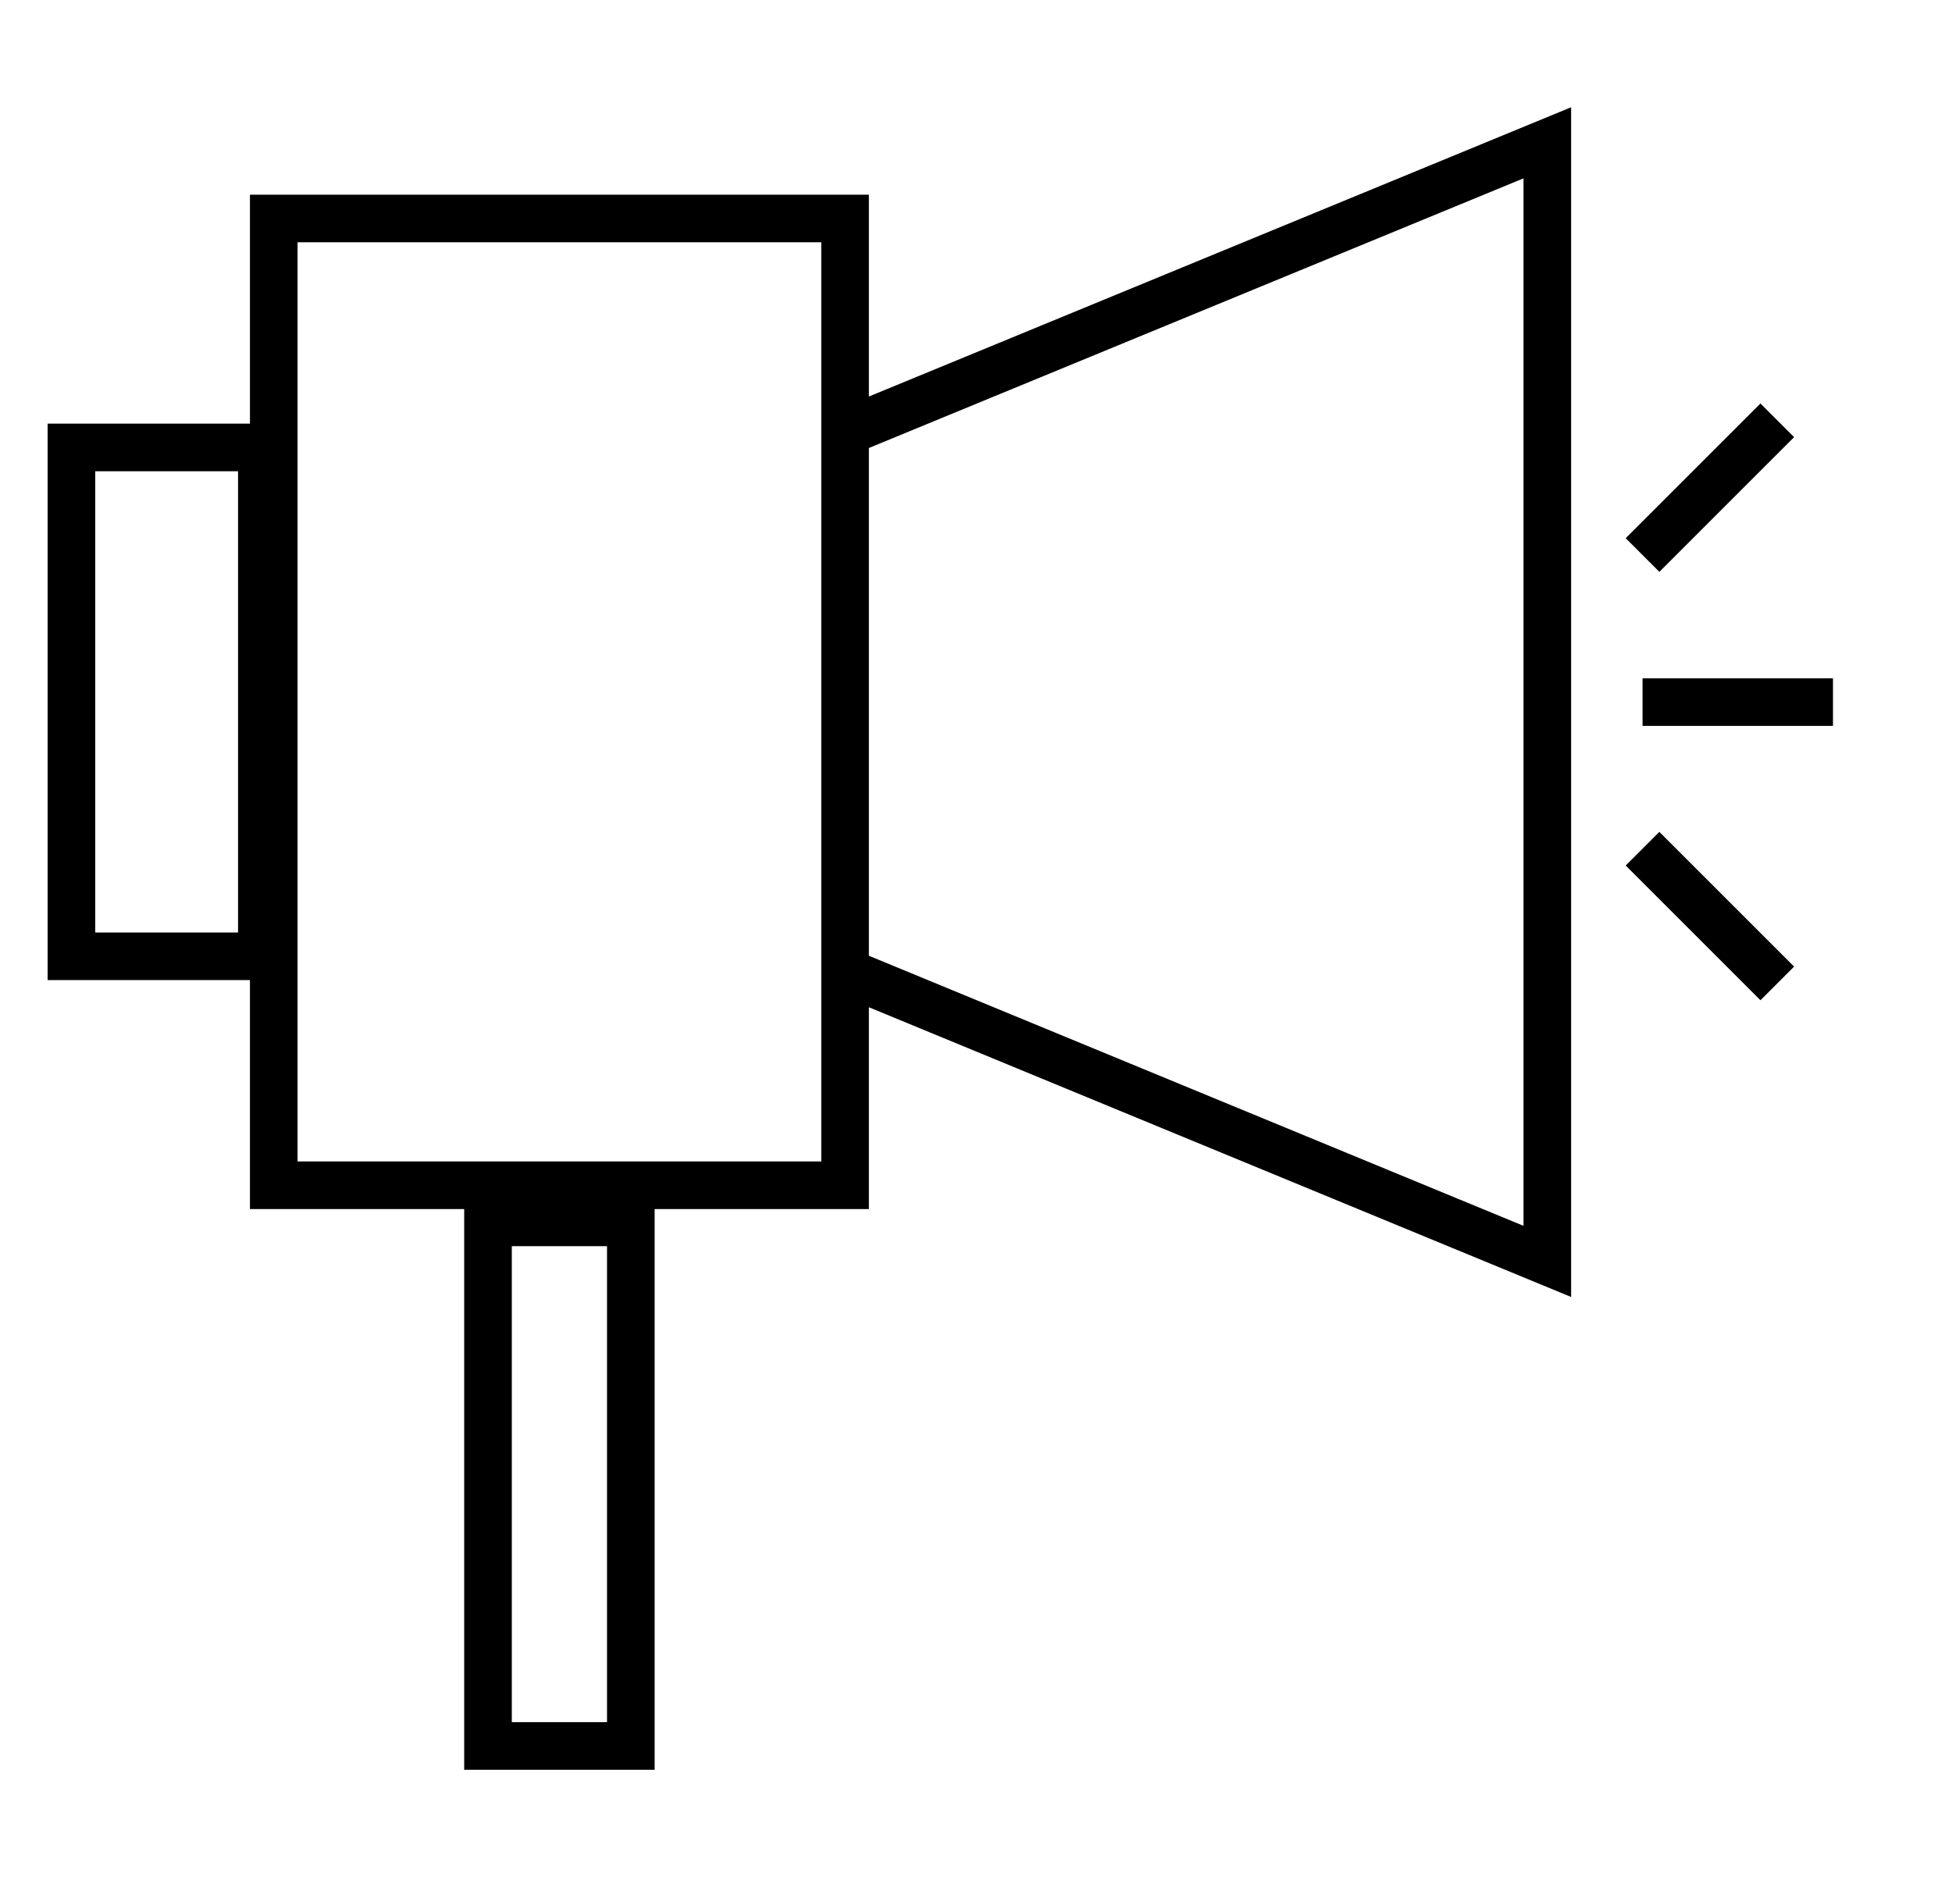
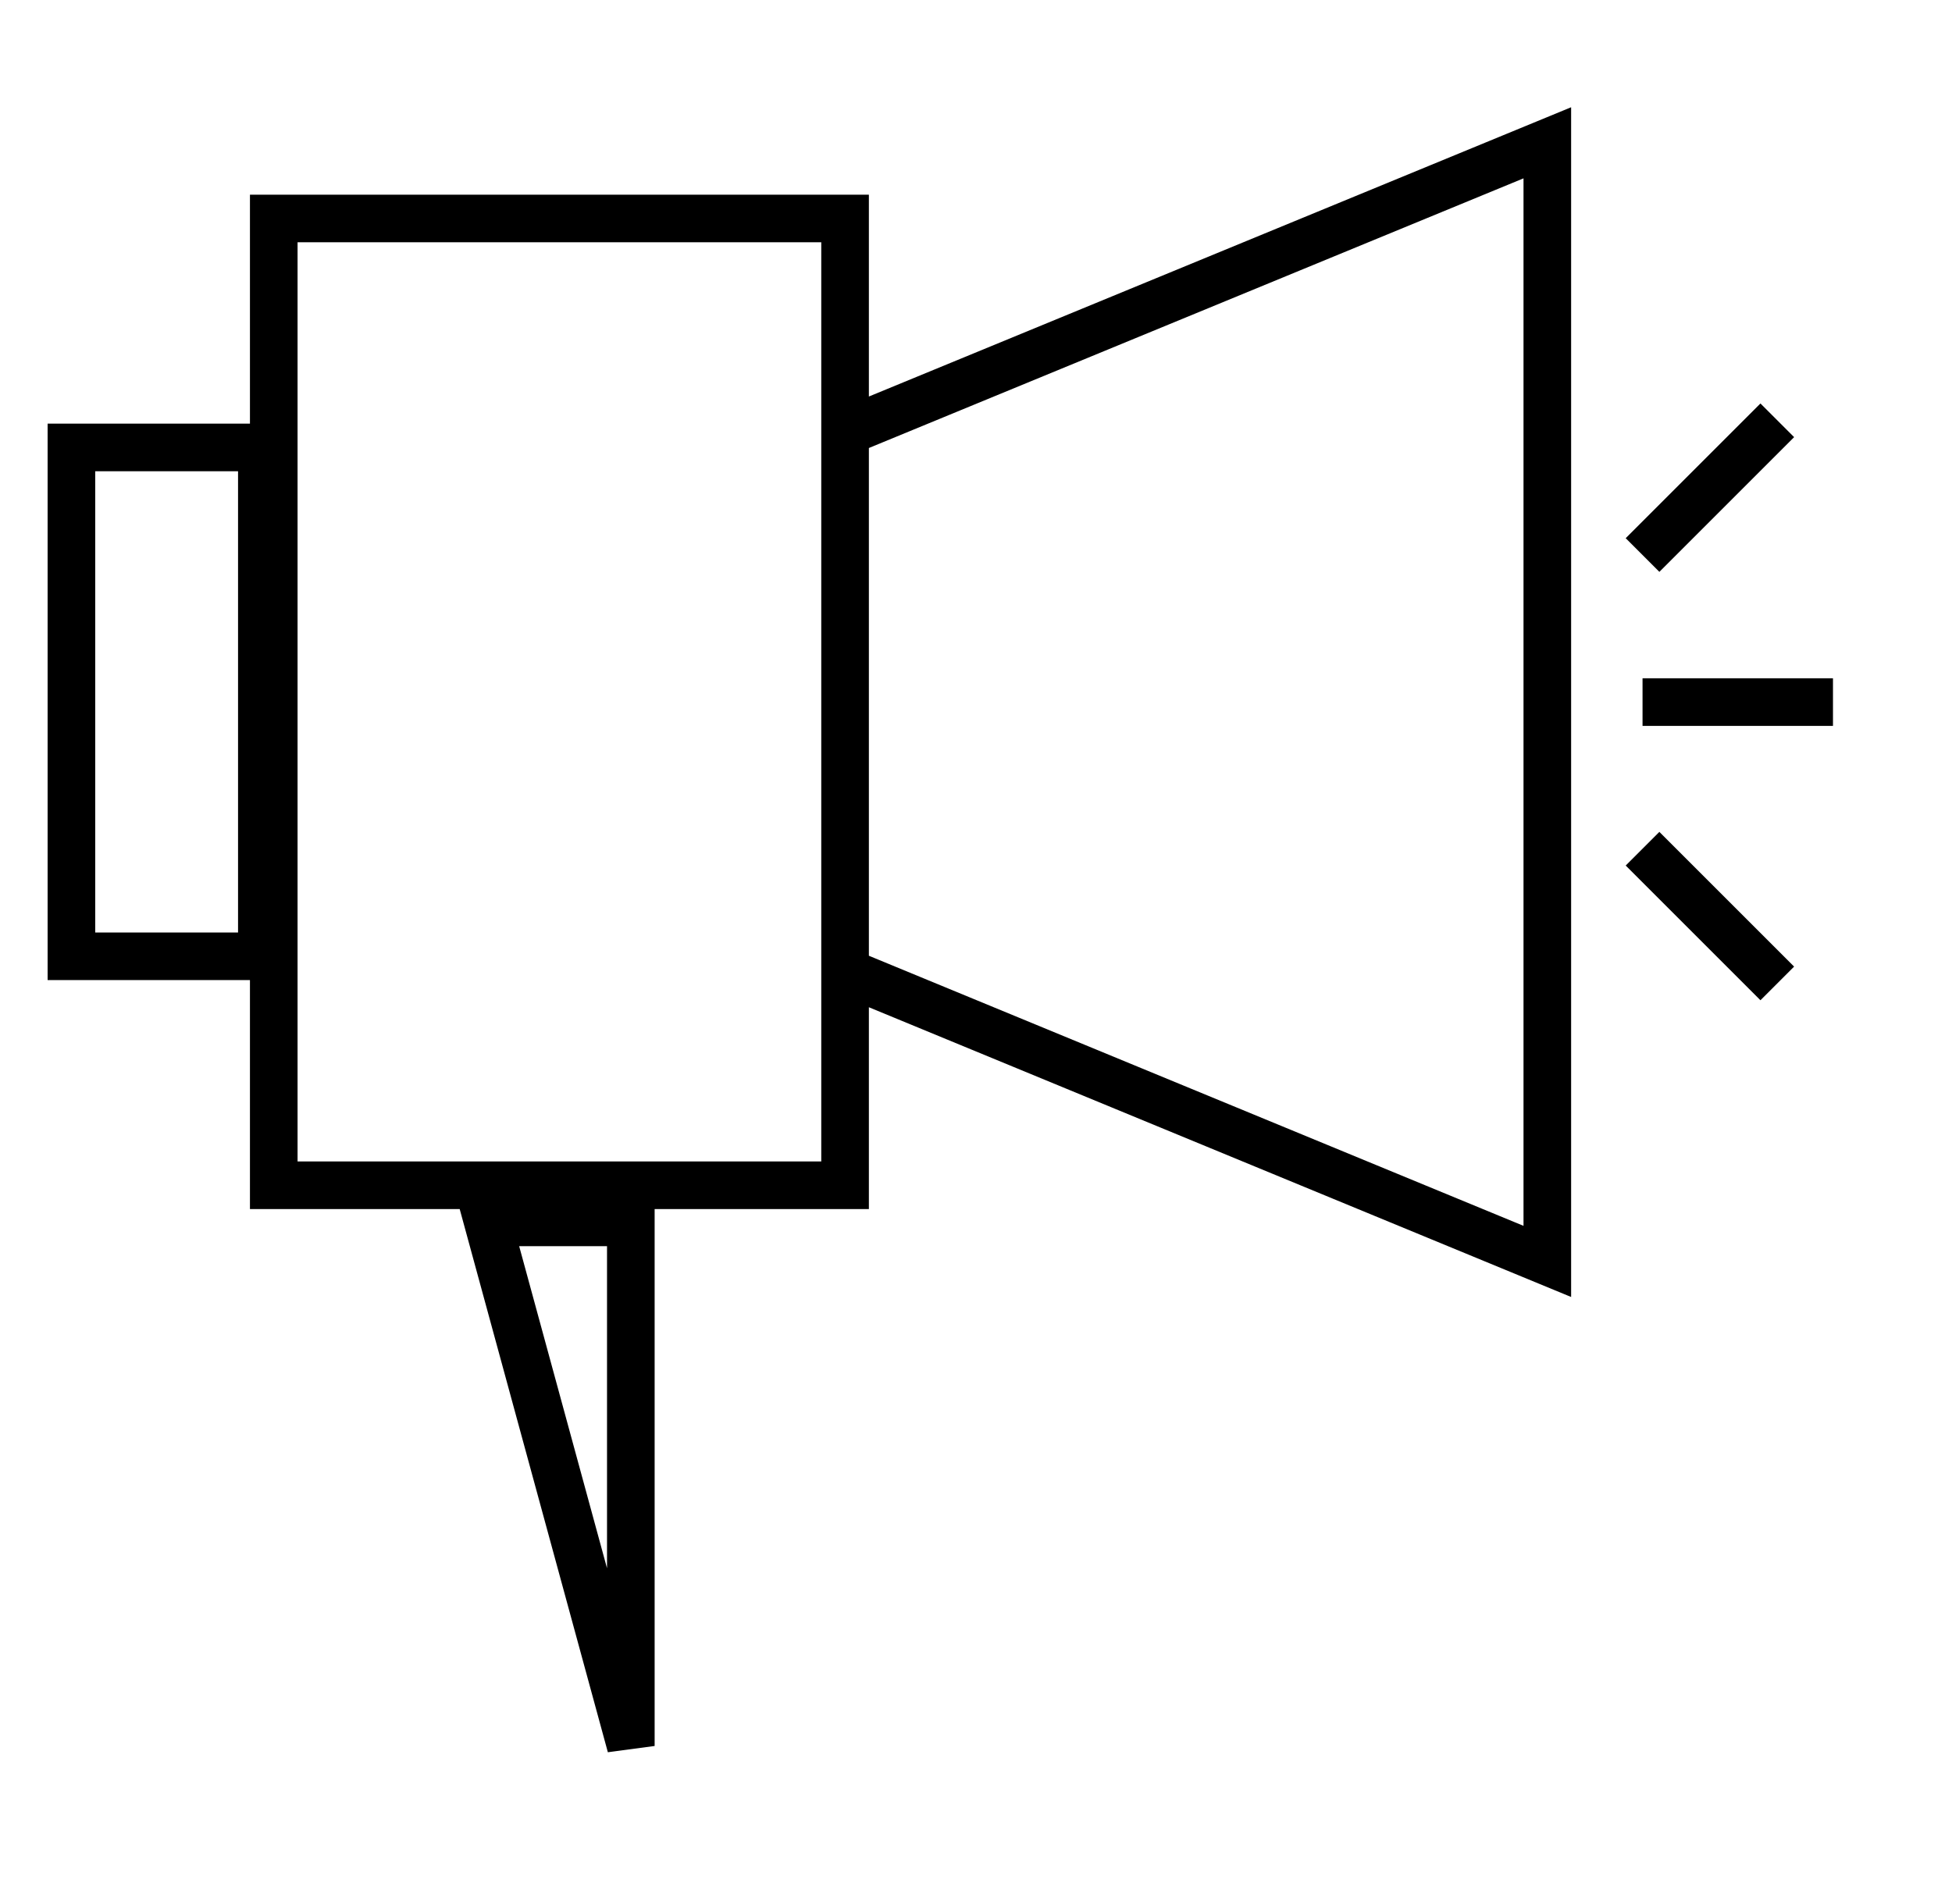
<svg xmlns="http://www.w3.org/2000/svg" fill="none" height="40" viewBox="0 0 41 40" width="41">
-   <path d="m17.5 20.31 15 6.19v-23.5l-15 6.18m17 5.57h4m-4-3.09 2.83-2.83m0 11.83-2.83-2.83m-33-8.43h4v10.69h-4zm4.25-4.81h12v20.31h-12zm4.5 21.09h3v11h-3z" stroke="#000" strokeMiterlimit="10" />
+   <path d="m17.5 20.31 15 6.19v-23.5l-15 6.18m17 5.57h4m-4-3.09 2.83-2.83m0 11.83-2.83-2.83m-33-8.43h4v10.69h-4zm4.25-4.81h12v20.31h-12zm4.5 21.09h3v11z" stroke="#000" strokeMiterlimit="10" />
</svg>